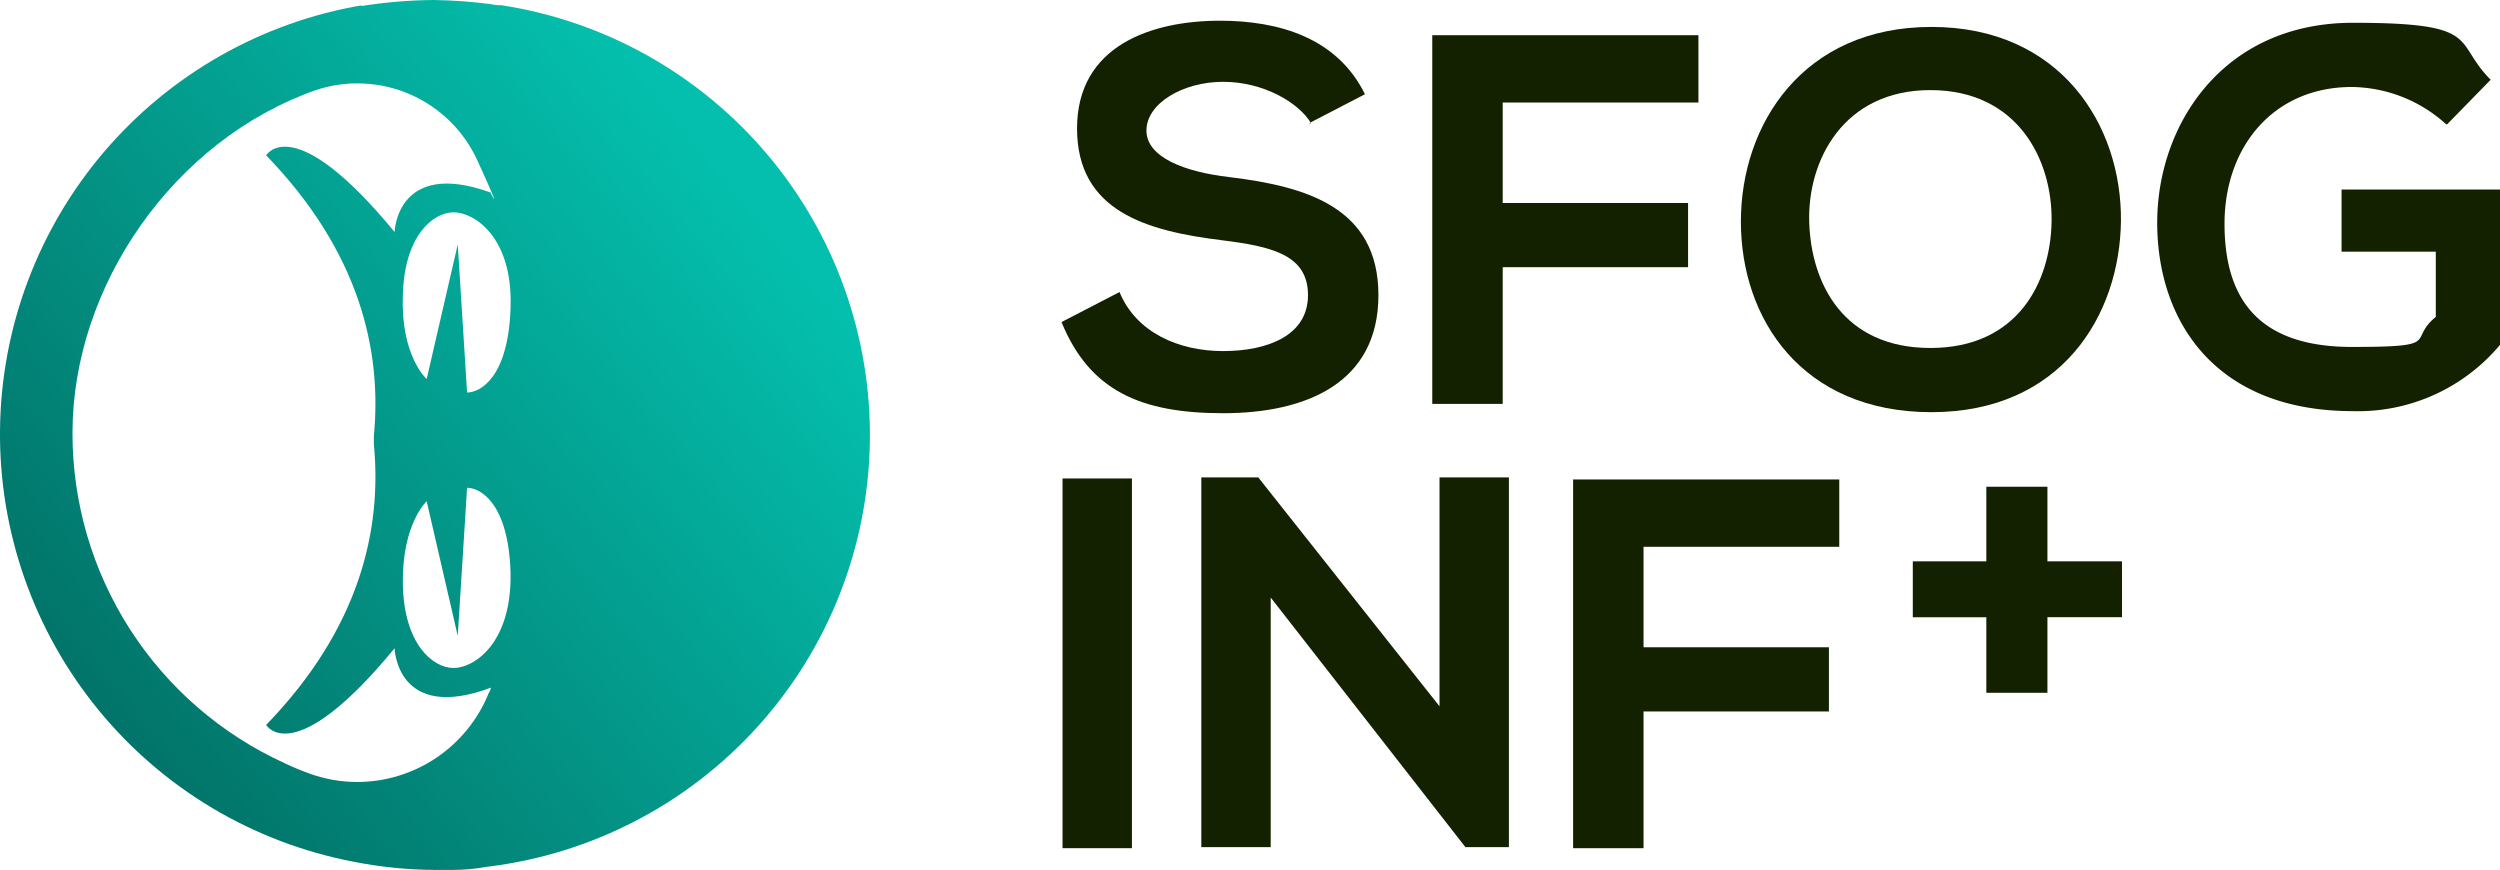
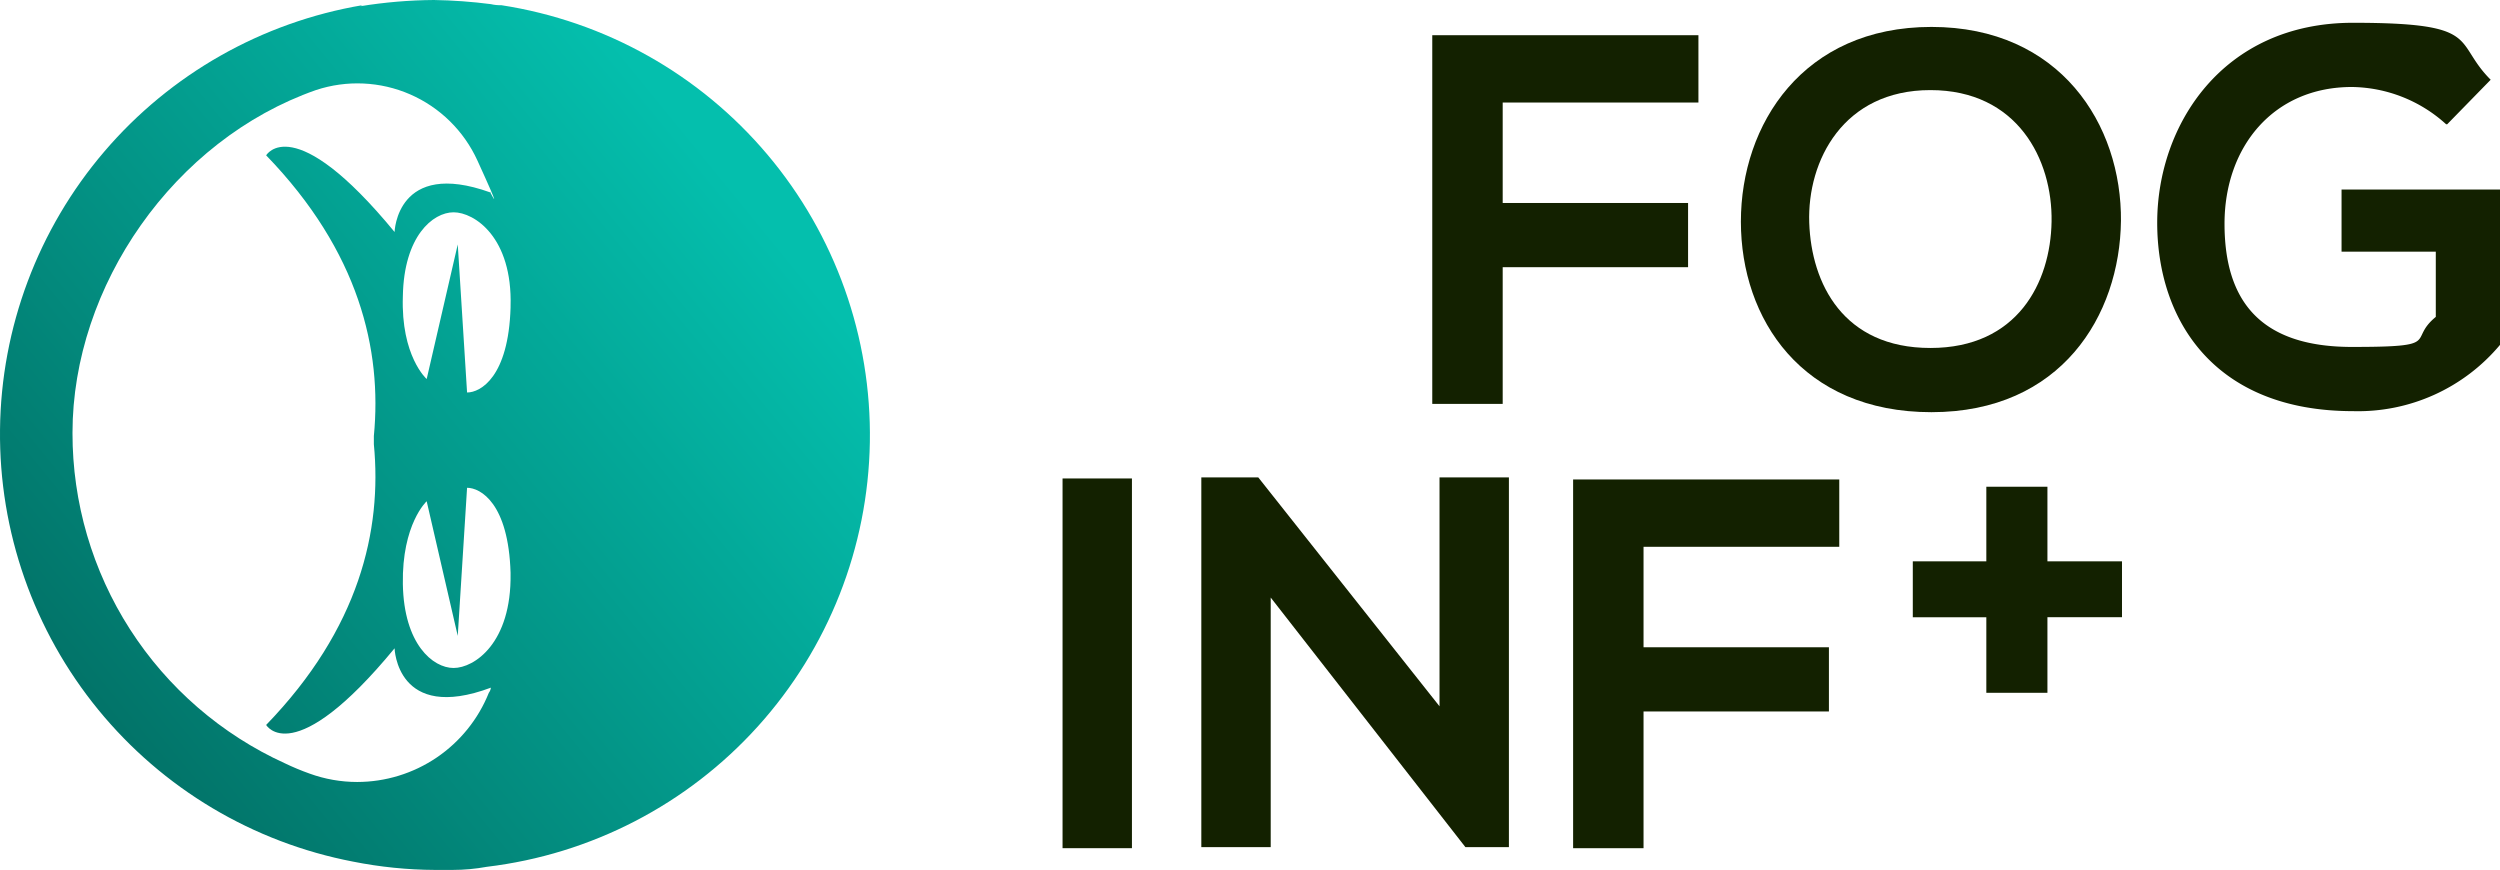
<svg xmlns="http://www.w3.org/2000/svg" id="Groupe_5" data-name="Groupe 5" width="241.4" height="84" viewBox="0 0 241.4 84">
  <defs>
    <linearGradient id="linear-gradient" x1="0.148" y1="0.421" x2="0.806" y2="0.587" gradientUnits="objectBoundingBox">
      <stop offset="0" stop-color="#027368" />
      <stop offset="1" stop-color="#04bfad" />
    </linearGradient>
    <clipPath id="clip-path">
      <rect id="Rectangle_2" data-name="Rectangle 2" width="241.4" height="84" fill="none" />
    </clipPath>
    <clipPath id="clip-path-2">
      <path id="Tracé_8" data-name="Tracé 8" d="M47.341,18.579c.02.006.04.014.059.021l-.1-.1.041.079M45.1,47.1c1.3,0,4,1.5,4.2,8.2v.1c.1,6.7-3.5,9.1-5.5,9.1s-4.8-2.3-4.9-8.1,2.3-8,2.3-8l3,13ZM38.9,28.6c.1-5.8,2.9-8.1,4.9-8.1s5.7,2.4,5.5,9.1v.1c-.2,6.7-2.9,8.2-4.2,8.2l-.9-14.3-3,13s-2.5-2.2-2.3-8m-9,46.1a24.424,24.424,0,0,1-2.4-1A34.988,34.988,0,0,1,7,41.8C7,27.6,16.8,13.5,30.5,8.7a12.735,12.735,0,0,1,15.6,6.8c2.423,5.3,1.463,3.5,1.241,3.079C38.3,15.33,38.1,22.4,38.1,22.4,28.3,10.5,25.7,15,25.7,15c9,9.3,11.2,18.8,10.4,27.1v.8c.8,8.3-1.4,17.8-10.4,27.1,0,0,2.6,4.5,12.4-7.4,0,0,.2,7.2,9.3,3.8a1.01,1.01,0,0,1-.2.5,13.709,13.709,0,0,1-12.71,8.608A13.446,13.446,0,0,1,29.9,74.7M41.9,0a46.351,46.351,0,0,0-7.1.6L35,.5a42.022,42.022,0,0,0-.9,82.7A41.5,41.5,0,0,0,42,84h1.7a18.412,18.412,0,0,0,3.3-.3A41.994,41.994,0,0,0,48.4.5a3.751,3.751,0,0,1-1-.1A49.066,49.066,0,0,0,41.9,0Z" fill="url(#linear-gradient)" />
    </clipPath>
  </defs>
  <path id="Tracé_1" data-name="Tracé 1" d="M191.8,54.2V47h5.9v7.2h7.2v5.4h-7.2v7.3h-5.9V59.6h-7.1V54.2Z" fill="#132100" />
  <g id="Groupe_2" data-name="Groupe 2">
    <g id="Groupe_1" data-name="Groupe 1" clip-path="url(#clip-path)">
-       <path id="Tracé_2" data-name="Tracé 2" d="M126.6,11.9c-1.2-2-4.6-4-8.5-4s-7.4,2.1-7.4,4.7,3.7,4,8,4.5c7.4.9,14.4,2.9,14.4,11.4s-7,11.4-15,11.4-12.9-2.2-15.6-8.8l5.6-2.9c1.6,3.9,5.7,5.7,10,5.7s8.2-1.5,8.2-5.4-3.5-4.7-8.3-5.3c-7.3-.9-14-2.8-14-10.8S111.2,2,117.8,2c5.6,0,11.3,1.6,14,7.1l-5.4,2.8Z" fill="#132100" />
      <path id="Tracé_3" data-name="Tracé 3" d="M138.3,39V3.4H164V9.9H145.1v9.7H163v6.2H145.1V39h-6.8Z" fill="#132100" />
      <path id="Tracé_4" data-name="Tracé 4" d="M204.8,21.3c-.1,9.2-5.8,18.5-18.3,18.5s-18.4-9-18.4-18.4,6-18.8,18.4-18.8,18.4,9.4,18.3,18.8Zm-30.1.2c.2,5.9,3.3,12.1,11.7,12.1s11.6-6.3,11.7-12.2c.1-6-3.3-12.7-11.7-12.7S174.5,15.5,174.7,21.5Z" fill="#132100" />
      <path id="Tracé_5" data-name="Tracé 5" d="M236.2,12a13.769,13.769,0,0,0-9.1-3.6c-7.6,0-12.3,5.8-12.3,13.2s3.4,11.9,12.3,11.9,5.3-.6,8.1-2.9V24.3h-9.1v-6h15.3v15a17.871,17.871,0,0,1-14.2,6.4c-13.4,0-18.9-8.8-18.9-18.2s6.3-19.3,18.9-19.3,9.6,1.8,13.3,5.5L236.3,12Z" fill="#132100" />
      <rect id="Rectangle_1" data-name="Rectangle 1" width="6.7" height="35.7" transform="translate(102.6 46.2)" fill="#132100" />
      <path id="Tracé_6" data-name="Tracé 6" d="M139,46.1h6.7V81.8h-4.2L122.7,57.7V81.8H116V46.1h5.5L139,68.2V46.1Z" fill="#132100" />
      <path id="Tracé_7" data-name="Tracé 7" d="M151.9,81.9V46.3h25.7v6.5H158.7v9.7h17.9v6.2H158.7V81.9h-6.8Z" fill="#132100" />
    </g>
  </g>
  <g id="Groupe_4" data-name="Groupe 4">
    <g id="Groupe_3" data-name="Groupe 3" clip-path="url(#clip-path-2)">
      <rect id="Rectangle_3" data-name="Rectangle 3" width="117.6" height="117.6" transform="matrix(0.6, -0.8, 0.8, 0.6, -40.32, 53.76)" fill="url(#linear-gradient)" />
    </g>
  </g>
</svg>